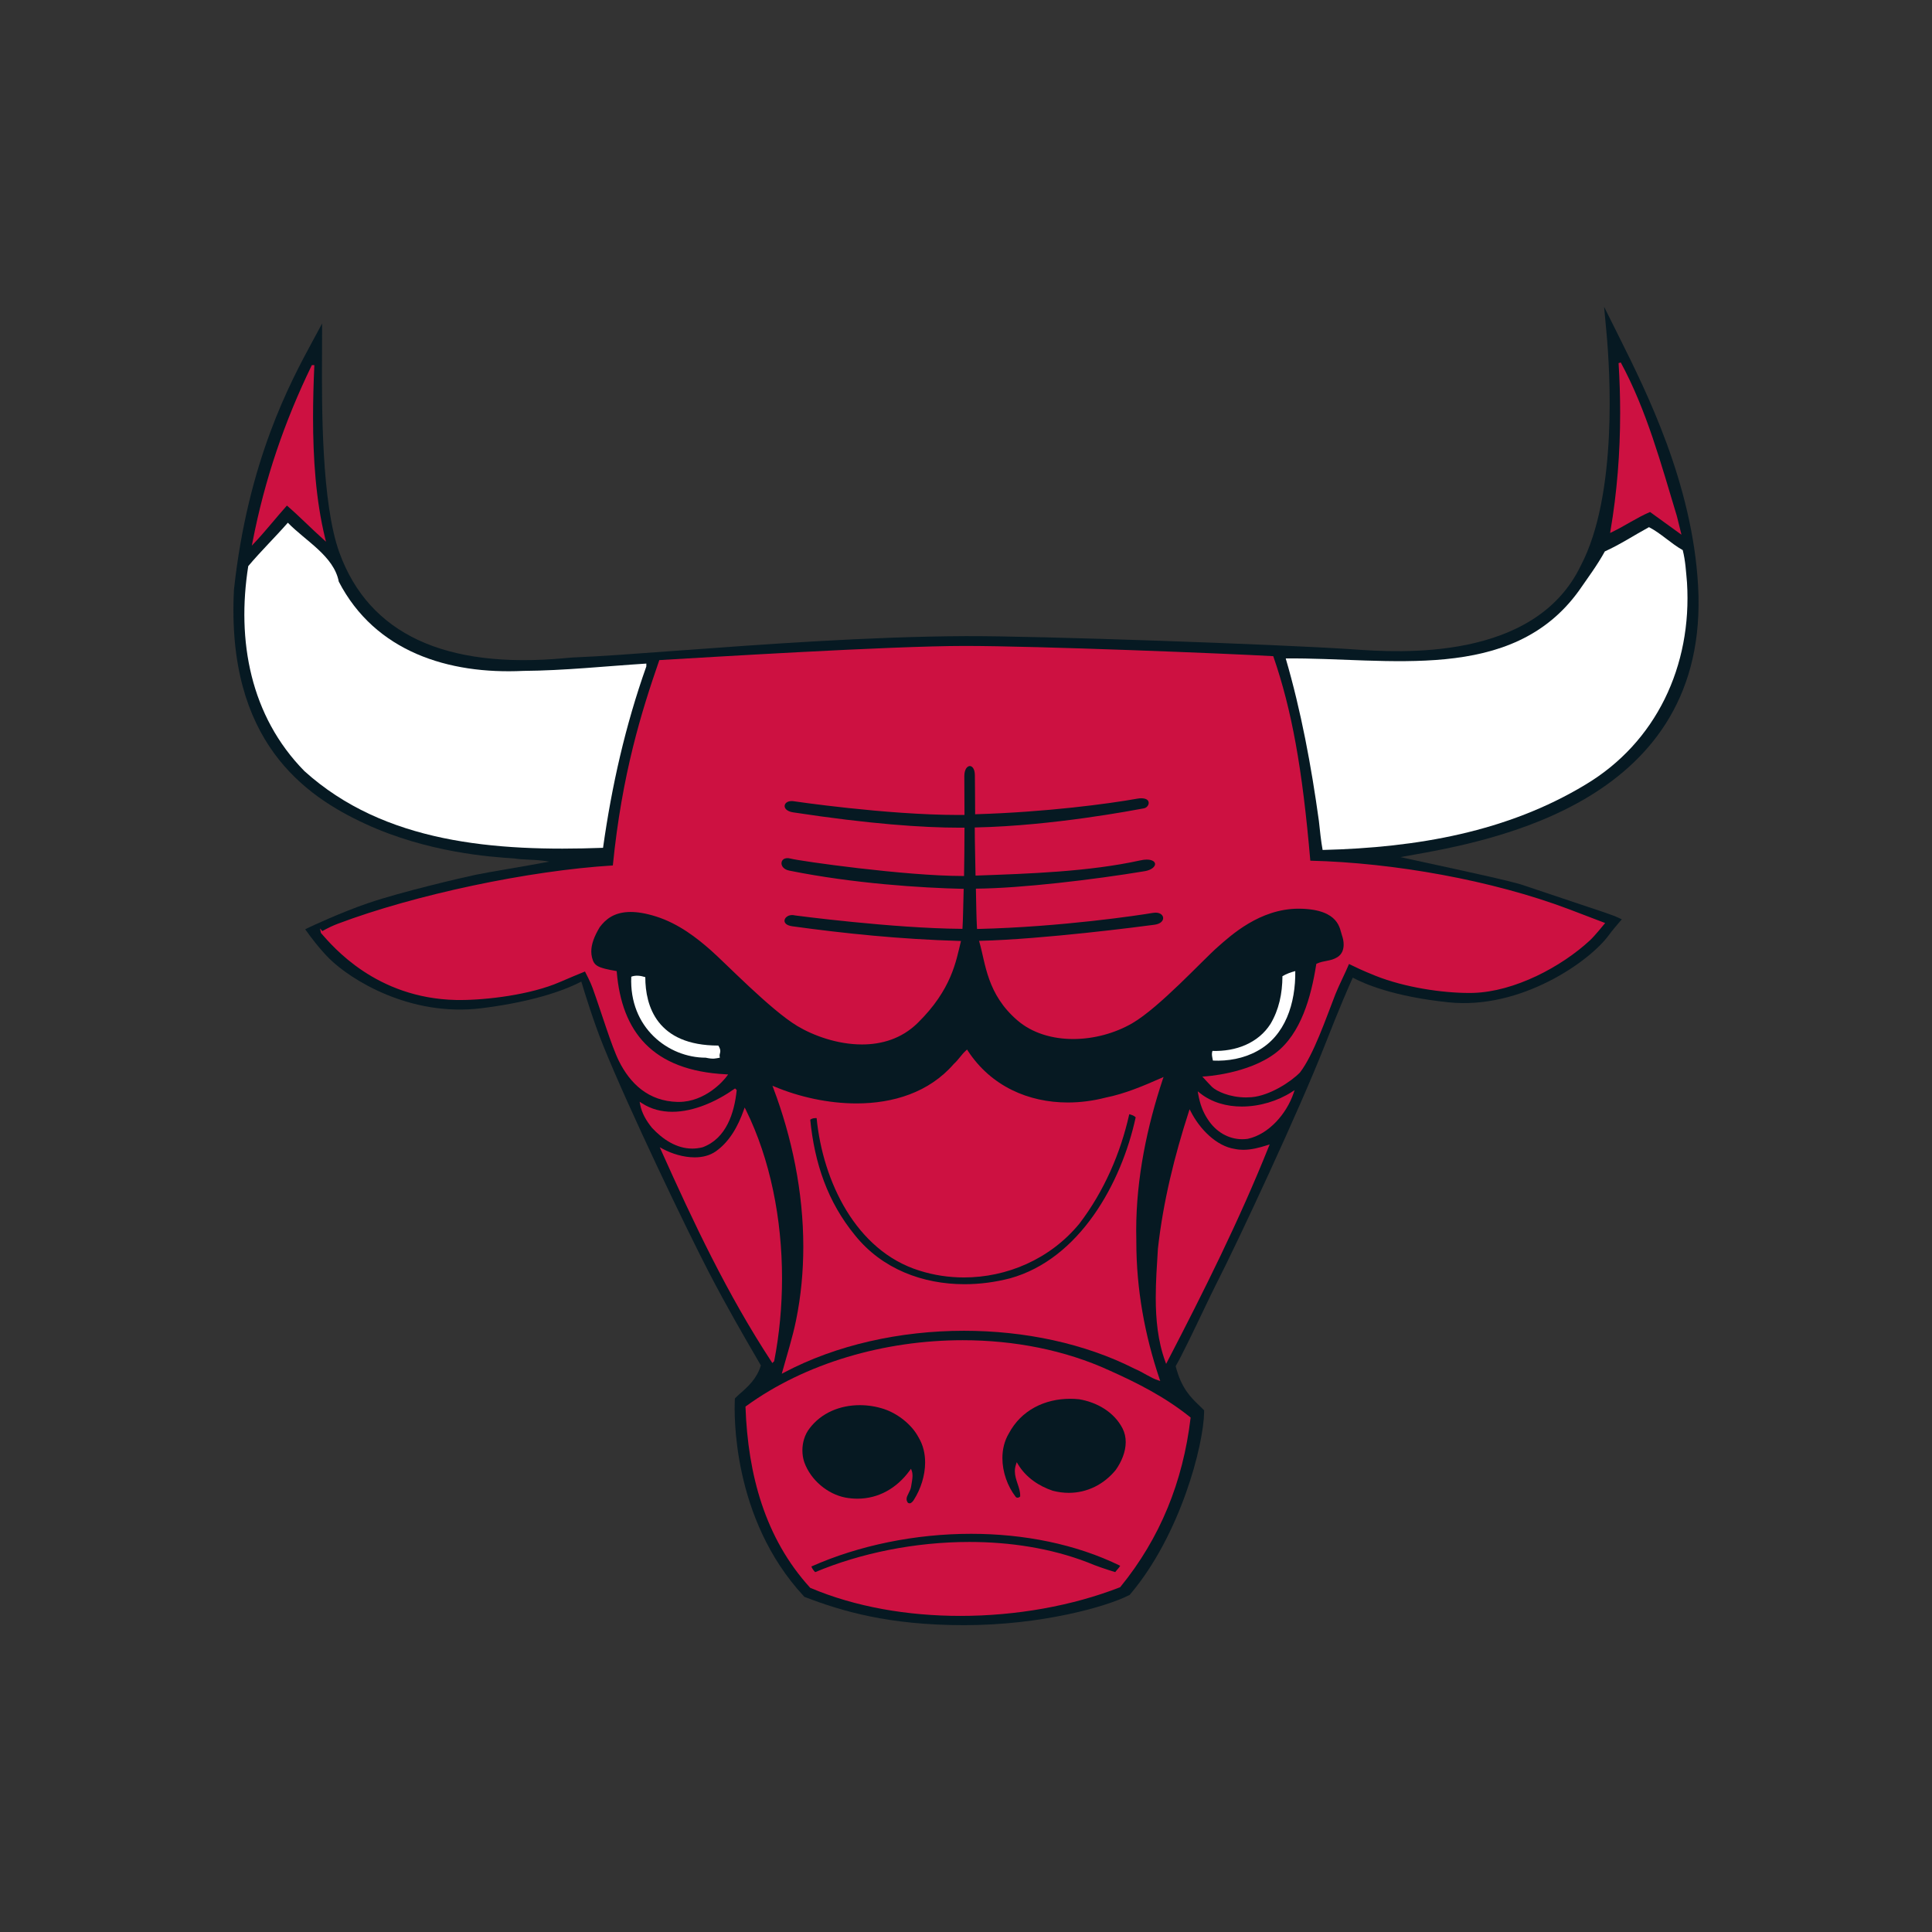
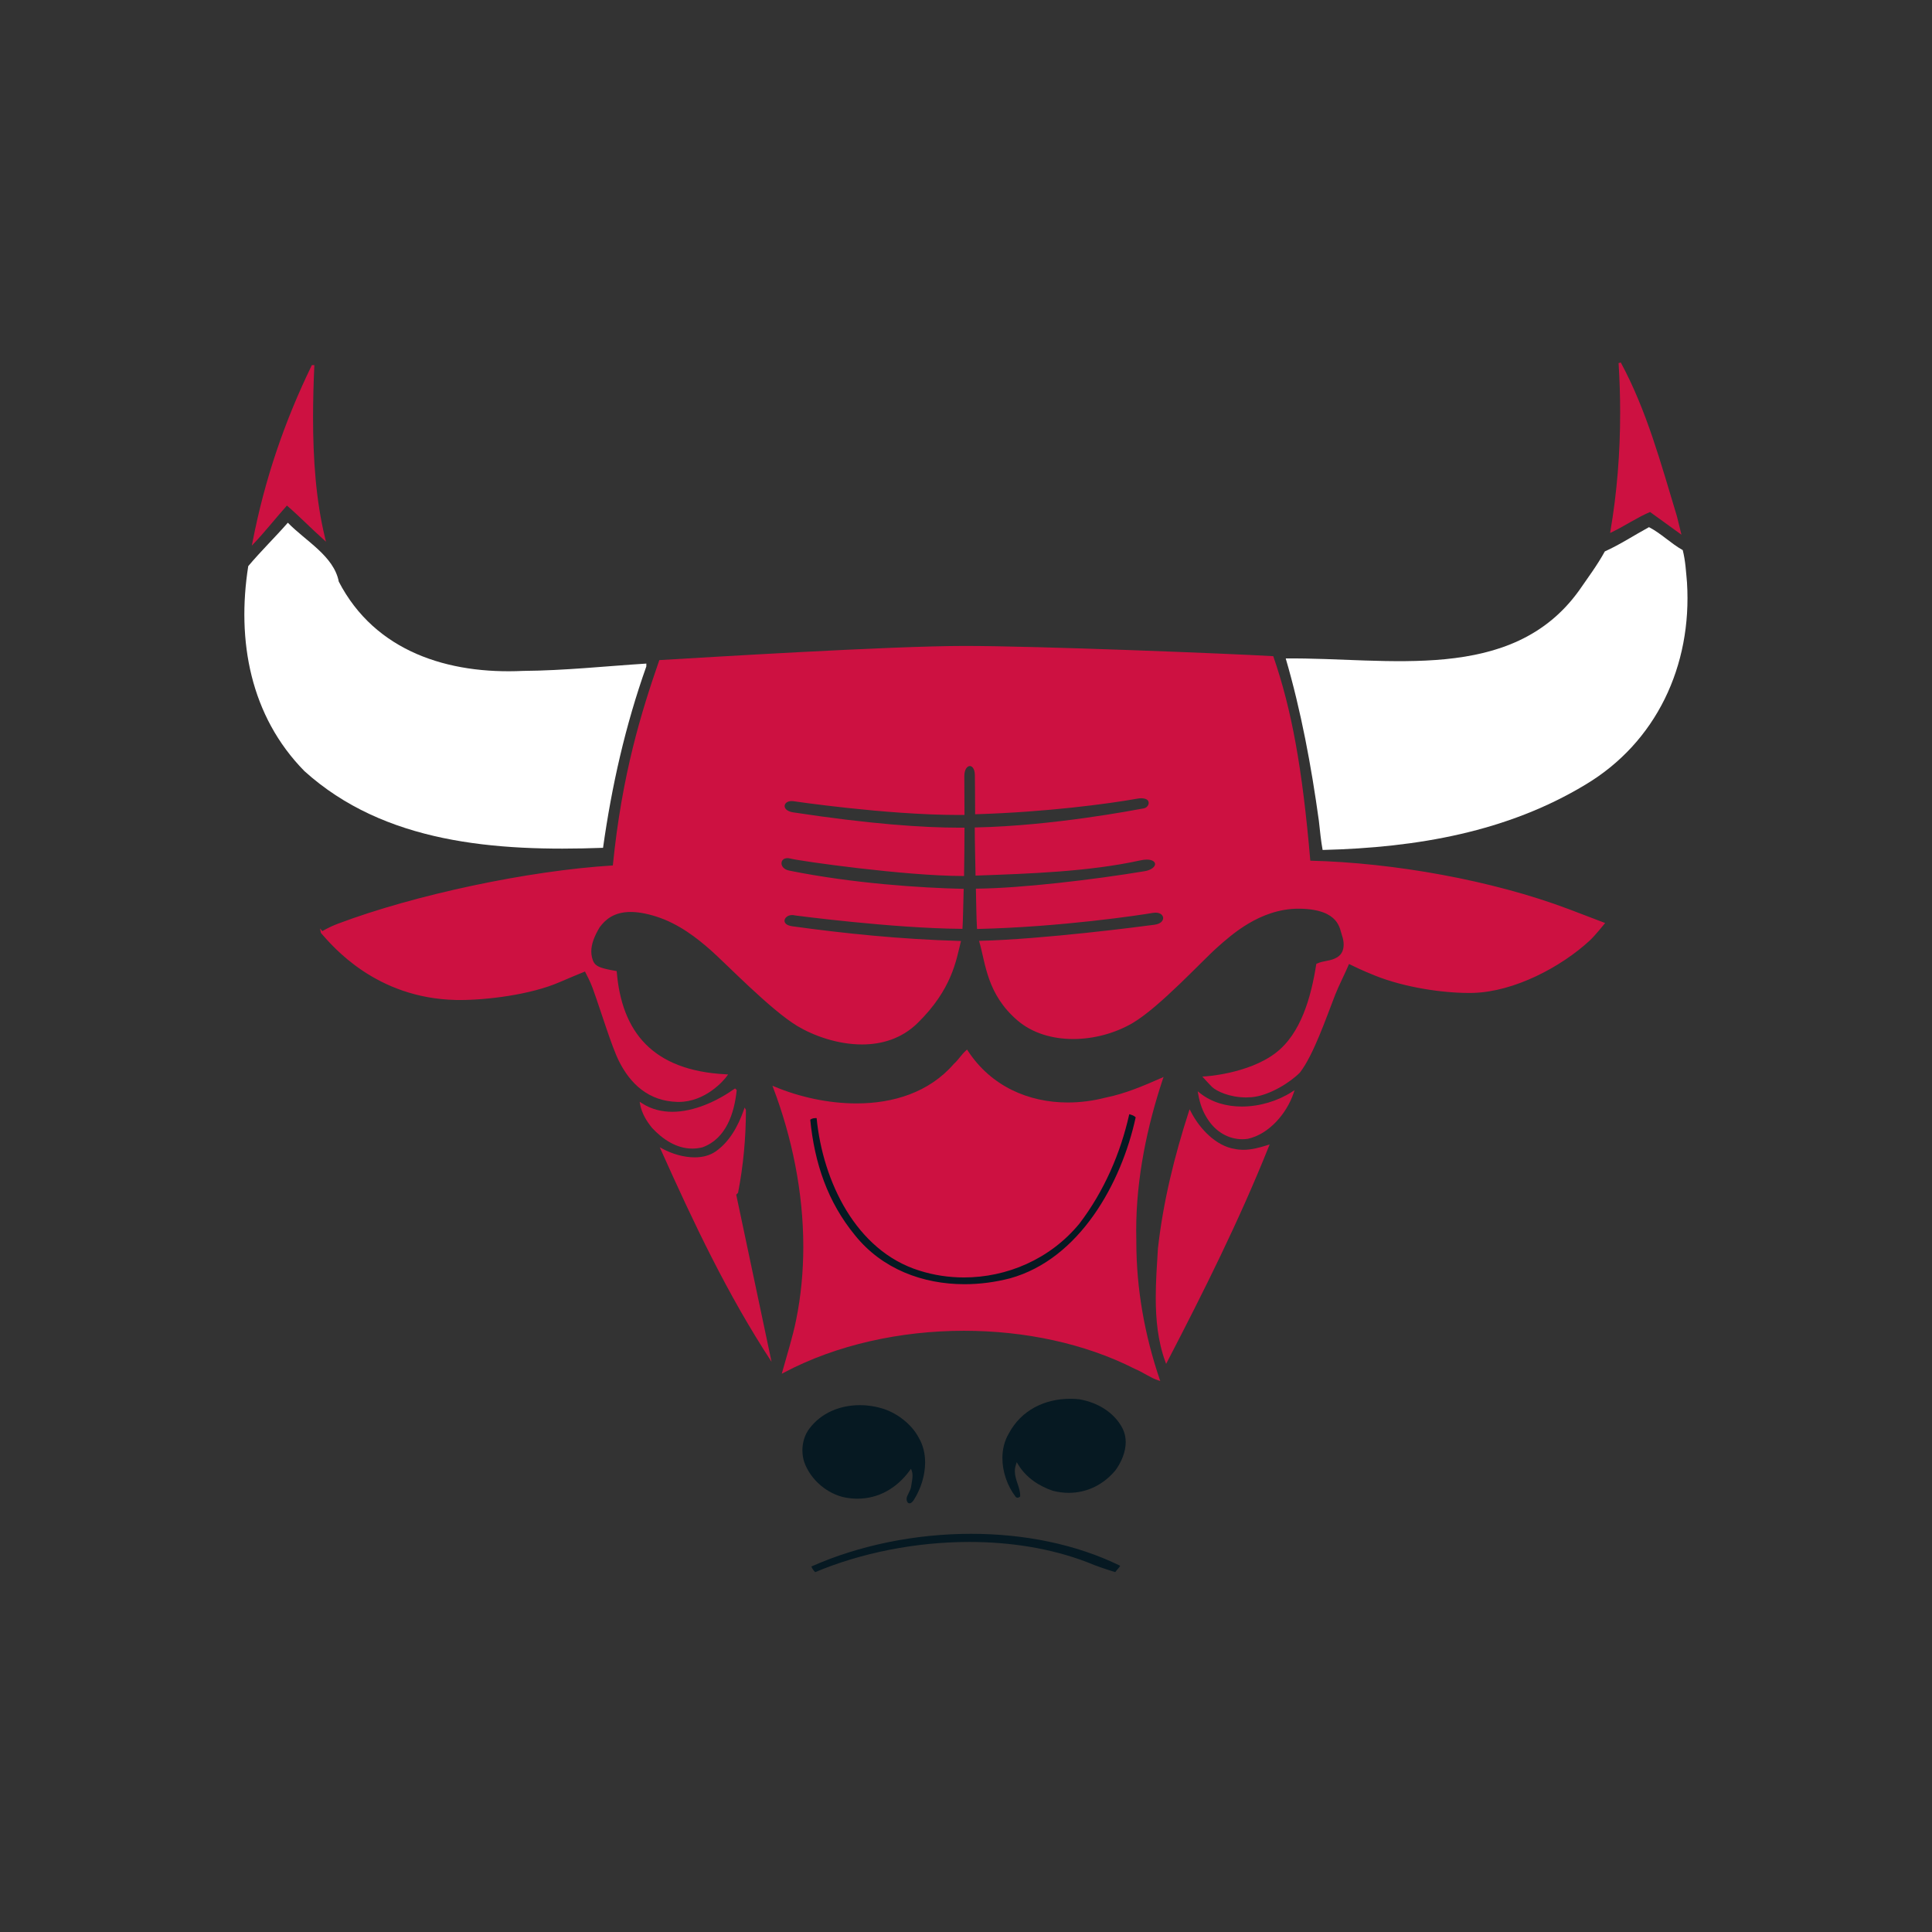
<svg xmlns="http://www.w3.org/2000/svg" xml:space="preserve" viewBox="0 0 1000 1000" height="1000px" width="1000px" y="0px" x="0px" id="Layer_3" version="1.1">
  <rect x="0" y="0" width="1000" height="1000" fill="#333333" stroke="none" />
  <g>
-     <path d="M878.924,303.087c-3.002-52.853-26.68-100.262-40.815-128.585l-1.675-3.382l-6.151-12.302l1.264,13.703   c1.738,18.949,5.919,83.631-13.356,120.286c-23.899,49.736-94.206,44.922-117.305,43.332l-1.759-0.126   c-37.961-2.517-161.459-6.91-199.282-6.751c-50.042,0.21-105.245,4.287-149.62,7.552c-21.719,1.601-40.499,2.991-53.128,3.465   c-1.032,0.042-2.528,0.179-4.592,0.369C230.308,346.451,191,328.103,175.706,286.13c-9.385-25.732-9.143-76.637-9.037-101.094   l0.021-7.31l0.032-10.269c0,0.01-4.887,9.037-4.887,9.037c-11.681,21.613-33.421,61.849-40.731,128.596   c-4.097,78.681,36.77,106.899,67.874,121.286c32.483,15.041,65.673,17.2,76.585,17.906l0.79,0.053l-0.295-0.042   c2.233,0.411,4.803,0.527,7.499,0.653c3.36,0.148,6.983,0.337,10.712,1.043c-5.888,1.138-13.619,2.454-20.423,3.623   c-7.236,1.243-14.072,2.423-17.622,3.171c-7.363,1.559-38.677,8.868-55.54,14.62c-14.335,4.897-29.755,12.176-29.913,12.239   l-2.802,1.348l1.822,2.507c0.211,0.305,5.393,7.468,10.765,12.766c11.038,10.859,41.7,30.198,78.744,25.585   c29.608-3.676,45.47-10.554,51.59-13.788c1.906,6.352,6.499,21.118,11.123,32.6c13.345,33.157,43.701,96.334,55.119,118.305   c9.248,17.768,18.422,33.557,24.51,44.006l2.18,3.771c-2.001,6.793-6.752,11.038-10.291,14.156   c-0.958,0.832-1.77,1.548-2.454,2.243l-0.695,0.706l-0.042,0.98c-0.284,6.141-1.727,61.038,35.633,101.274l0.4,0.432l0.569,0.21   c18.612,7.142,42.89,14.441,82.02,14.441c39.92,0,73.499-9.469,85.274-15.42l0.463-0.232l0.348-0.4   c26.069-30.83,37.918-77.196,38.203-94.048l0.01-1.074l-0.748-0.769c-0.643-0.663-1.327-1.317-2.043-2.001   c-4.045-3.897-9.069-8.721-11.934-20.118c3.17-5.456,9.395-18.453,14.441-29.018c2.833-5.919,5.288-11.038,6.636-13.671   c11.028-21.466,43.227-90.541,56.014-123.182c8.079-20.623,12.629-30.946,14.578-35.222c5.656,3.054,20.887,9.806,49.673,12.777   c37.329,3.866,72.909-21.14,82.82-34.738c1.675-2.296,4.497-5.593,4.529-5.625l2.223-2.612l-3.118-1.411   c-0.211-0.095-1.485-0.643-7.036-2.549l-20.655-6.921l-20.613-6.909c-5.604-1.917-30.809-7.373-49.199-11.354l-13.924-3.044   l4.55-0.822C772.067,435.265,885.296,415.221,878.924,303.087" fill="#061922" />
    <path d="M130.755,280.375c6.214-32.146,16.494-62.196,30.493-91.046l0.169-0.347h0.379h0.284v0.611v-0.611h0.621   l-0.021,0.632c-0.39,8.636-0.643,17.506-0.643,26.458c0,21.287,1.464,42.943,6.225,62.407l0.463,1.896l-1.454-1.306   c-6.193-5.53-12.355-11.871-18.759-17.39c-5.646,6.319-11.049,13.187-16.737,19.223l-1.432,1.517L130.755,280.375z" fill="#CD1141" />
    <path d="M867.964,267.189l-0.59,0.148l0.579-0.168c-8.226-27.154-15.578-54.634-29.039-79.544l-1.138,0.316   c0.537,8.627,0.811,17.2,0.811,25.7c0,20.834-1.633,41.257-5.003,61.08l-0.19,1.148l1.053-0.506   c6.604-3.191,12.861-7.478,19.612-10.354l16.263,11.755L867.964,267.189z" fill="#CD1141" />
    <path d="M602.255,557.45l-1.253,0.559c-9.248,4.066-18.727,8.121-28.744,10.111   c-6.488,1.675-13.071,2.528-19.57,2.528c-20.318-0.011-39.741-8.395-51.759-26.807l-0.379-0.6l-0.527,0.474   c-2.402,2.138-3.866,4.771-6.383,7.036c-12.797,14.735-31.377,20.381-50.337,20.381c-14.736,0-29.692-3.412-42.195-8.616   l-1.285-0.537l0.484,1.317c9.606,25.426,15.483,53.643,15.483,82.008c0,12.692-1.18,25.437-3.729,37.961   c-1.77,8.785-4.687,17.896-7.047,26.459l-0.369,1.338l1.232-0.653c27.07-14.335,60.143-21.603,93.111-21.603   c31.219,0,62.344,6.499,88.245,19.633c4.266,1.759,8.268,4.74,12.165,5.994l1.148,0.368l-0.39-1.137   c-7.552-22.372-11.997-46.134-11.997-71.024c0-0.347,0-0.695,0-1.043c-0.042-1.601-0.063-3.17-0.063-4.74   c0-27.185,5.709-53.96,13.714-78.111L602.255,557.45z" fill="#CD1141" />
    <path d="M337.463,583.752c-2.907-3.581-5.256-7.52-6.13-12.081l-0.253-1.391l1.19,0.759   c4.866,3.138,10.206,4.424,15.694,4.424c11.312,0.011,23.193-5.54,32.083-11.797l0.421-0.295l0.358,0.359l0.295,0.294l-0.432,0.422   l0.432-0.422l0.2,0.201l-0.032,0.294c-1.222,11.544-5.34,24.773-17.6,29.303c-1.822,0.463-3.613,0.685-5.351,0.685   C350.123,594.506,342.982,589.703,337.463,583.752" fill="#CD1141" />
    <path d="M625.142,579.349c-2.623-3.918-4.076-8.141-4.929-12.924l-0.274-1.569l1.243,0.99   c6.078,4.803,13.745,6.899,21.582,6.899c9.206,0,18.622-2.886,25.858-7.552l1.464-0.948l-0.558,1.643   c-3.581,10.459-12.65,21.16-23.667,23.562c-0.958,0.137-1.917,0.21-2.865,0.21C635.78,589.66,629.271,585.763,625.142,579.349" fill="#CD1141" />
    <path d="M639.229,594.706c1.432,0.306,2.875,0.432,4.329,0.432c4.139,0,8.321-1.095,12.387-2.391l1.222-0.379   l-0.484,1.191c-15.188,37.971-33.537,74.709-52.464,111.164l-0.632,1.222l-0.474-1.295c-3.813-10.48-4.898-21.624-4.898-33.01   c0-8.352,0.59-16.831,1.117-25.331c2.728-24.51,8.626-48.094,15.947-70.77l0.453-1.38l0.674,1.275   c4.498,8.784,13.029,17.811,22.804,19.275" fill="#CD1141" />
-     <path d="M399.353,704.869c-22.909-34.948-40.32-71.918-57.141-109.426l-0.716-1.622l1.559,0.843   c4.55,2.444,10.659,4.381,16.484,4.381c3.929,0,7.7-0.874,10.838-3.023c7.363-5.151,11.681-13.261,14.588-21.445l0.474-1.337   l0.643,1.274c12.629,25.574,18.696,56.52,18.696,87.139c0,14.504-1.359,28.944-4.034,42.711l-0.032,0.168l-0.126,0.127   l-0.822,0.843L399.353,704.869z" fill="#CD1141" />
-     <path d="M419.494,821.908l-0.116-0.052l-0.095-0.095c-23.341-25.616-32.146-58.542-33.41-93.395l-0.011-0.327   l0.274-0.19c30.693-22.35,71.729-34.158,112.186-34.158c26.553,0,52.886,5.088,75.879,15.641   c14.693,6.573,28.818,13.745,41.805,24.173l-0.369,0.474l0.369-0.474l0.263,0.21l-0.042,0.337   c-3.918,32.789-15.652,62.018-36.328,87.359l-0.095,0.116l-0.147,0.063c-24.626,9.606-53.644,14.798-82.557,14.798   C469.873,836.391,442.75,831.778,419.494,821.908" fill="#CD1141" />
+     <path d="M399.353,704.869c-22.909-34.948-40.32-71.918-57.141-109.426l-0.716-1.622l1.559,0.843   c4.55,2.444,10.659,4.381,16.484,4.381c3.929,0,7.7-0.874,10.838-3.023c7.363-5.151,11.681-13.261,14.588-21.445l0.474-1.337   l0.643,1.274c0,14.504-1.359,28.944-4.034,42.711l-0.032,0.168l-0.126,0.127   l-0.822,0.843L399.353,704.869z" fill="#CD1141" />
    <path d="M830.039,477.456c0,0-14.43-5.529-18.138-6.92c-39.583-14.915-90.456-24.004-133.683-25.047   c-4.139-48.157-9.68-78.27-19.054-105.476l-0.126-0.379l-0.4-0.021c-22.298-1.295-121.16-5.277-159.373-5.277   c-38.234,0-135.316,6.014-157.593,7.31l-0.4,0.021l-0.137,0.39c-8.974,25.932-19.18,58.268-23.931,105.898   c-43.69,2.665-102.517,15.178-142.099,30.082c-2.865,1.085-4.961,2.106-6.383,2.865c-0.706,0.379-1.243,0.685-1.622,0.896   c-0.095,0.053-0.179,0.095-0.242,0.137l-1.211-1.369l0.432,2.191c0.021,0.126,0.084,0.221,0.158,0.294   c6.067,6.868,28.333,33.6,69.738,34.538c0.685,0.021,1.38,0.021,2.117,0.021c13.514,0,36.433-2.622,51.759-9.332   c3.739-1.653,10.965-4.624,12.934-5.425c0.737,1.401,2.918,5.614,3.992,8.648c4.455,12.345,9.743,30.061,13.63,37.791   c5.761,11.502,15.136,20.719,30.356,21.066c0.2,0,0.4,0,0.6,0c13.724-0.031,23.214-11.007,24.868-13.335l0.642-0.895l-1.095-0.064   c-38.287-1.917-53.939-22.234-56.541-52.949l-0.032-0.464l-0.453-0.084c-4.519-0.8-7.384-1.443-9.174-2.412   c-1.77-0.969-2.559-2.17-3.149-4.519c-0.253-1.043-0.379-2.085-0.379-3.149c0-3.76,1.517-7.847,4.361-12.576   c2.96-3.95,7.331-7.857,15.999-7.878c3.581,0,7.921,0.685,13.187,2.348c11.913,3.76,21.456,11.45,28.112,17.285   c7.942,6.951,31.03,31.009,45.018,39.424c8.237,4.93,20.718,9.522,33.442,9.522c10.164,0.01,20.497-2.96,28.776-11.081   c17.801-17.443,19.949-32.452,22.288-41.752l0.179-0.727l-0.758-0.021c-30.693-0.874-59.785-3.887-86.591-7.594   c-3.097-0.442-4.013-1.749-4.013-2.854c0-1.338,1.496-2.95,3.96-2.95c0.474,0,0.969,0.063,1.517,0.2   c0.074,0.011,50.642,6.699,86.054,6.931h0.569l0.042-0.569c0.274-4.129,0.348-11.365,0.59-19.517l0.021-0.611l-0.611-0.011   c-21.003-0.485-56.246-2.686-89.677-9.427c-2.886-0.6-4.013-2.338-4.024-3.792c0.032-1.401,0.98-2.633,3.076-2.665   c0.463,0,0.98,0.074,1.569,0.221c4.961,1.317,59.384,9.005,89.003,9.016h0.242l0.611,0.021v-0.611   c0.137-6.319,0.19-15.241,0.221-23.804l0.011-0.611l-0.611,0.011h-1.854c-19.159,0-46.861-1.928-86.275-7.942   c-3.234-0.505-4.371-2.054-4.361-3.265c0-1.232,1.159-2.549,3.613-2.57c0.211,0,0.432,0.011,0.685,0.032   c-0.011,0,48.104,7.152,85.622,7.163c0.874,0,1.727-0.011,2.581-0.011l0.59-0.01v-0.6c0-5.814-0.021-12.597-0.084-19.412v-0.116   c0.021-3.697,1.654-5.172,2.854-5.182c1.117,0.01,2.57,1.285,2.602,4.697c0,2.581,0.137,9.932,0.137,19.128v0.516v0.622   l0.611-0.021c36.286-1.106,68.19-5.361,83.157-8.026c0.864-0.158,1.622-0.232,2.286-0.232c2.97,0.064,3.75,1.243,3.781,2.402   c0.011,1.19-1.001,2.549-2.517,2.823c-4.908,0.885-46.924,9.016-86.928,9.88l-0.59,0.01l0.011,0.59   c0.011,7.057,0.274,16.242,0.39,23.709l0.011,0.611l0.611-0.021c26.89-0.959,58.015-1.97,84.758-7.868   c1.243-0.274,2.328-0.401,3.265-0.401c3.118,0.032,4.287,1.264,4.287,2.307c0.042,1.212-1.58,3.076-5.403,3.708   c-26.195,4.371-63.998,8.847-86.717,9.027l-0.621,0.01l0.011,0.611c0.169,6.552,0.221,14.472,0.548,19.676l0.042,0.579l0.579-0.011   c42.89-1.022,83.505-7.11,90.414-8.31c0.506-0.084,0.958-0.126,1.401-0.126c2.675,0.021,3.929,1.464,3.929,2.833   c0,1.338-1.19,2.949-4.413,3.413c-7.573,1.032-57.889,7.531-90.109,8.331l-0.779,0.021l0.221,0.759   c3.181,10.912,3.802,26.785,19.633,40.393c7.731,6.657,18.138,9.659,28.871,9.659c10.575,0,21.477-2.907,30.514-8.121   c14.146-8.205,36.496-32.694,44.438-39.635c6.594-5.782,21.645-19.717,41.763-19.707c0.284,0,0.558,0,0.843,0.01   c10.343,0.211,15.367,2.939,18.022,5.898c2.644,2.971,2.949,6.246,3.592,8.026c0.453,1.264,0.843,2.949,0.832,4.656   c-0.011,2.517-0.79,4.993-3.286,6.53c-3.529,2.18-6.846,1.601-10.575,3.307l-0.284,0.137l-0.053,0.316   c-2.633,16.779-7.9,35.875-21.066,45.839c-7.099,5.414-16.263,8.447-23.657,10.122c-7.373,1.675-12.956,1.98-12.966,1.98   l-1.264,0.074l0.853,0.937c0,0,3.118,3.423,4.161,4.424c2.349,2.202,8.964,5.414,17.632,5.436c0.927,0,1.864-0.042,2.833-0.116   c9.48-0.811,20.402-8.005,25.058-12.776c7.057-9.164,13.514-28.144,18.285-40.372c1.696-4.35,5.54-11.902,7.099-15.799   c3.897,1.853,6.162,3.065,13.63,6.067c15.473,6.193,35.096,8.921,48.293,8.921c0.758,0,1.475-0.01,2.201-0.021   c21.529-0.548,45.892-13.577,60.575-27.196c2.57-2.391,7.352-8.321,7.352-8.332l0.537-0.653L830.039,477.456z" fill="#CD1141" />
    <path d="M522.127,742.037c-2.265,3.814-3.286,8.195-3.286,12.671c0,7.205,2.665,14.599,6.836,19.992   c0.263,0.348,0.6,0.495,1.001,0.506c0.474,0,1.001-0.232,1.369-0.663v-0.379c0.042-4.276-2.717-7.984-2.76-12.661   c0-1.095,0.169-2.244,0.569-3.434l0.411-1.243l0.674,1.127c4.192,6.93,10.965,11.312,18.011,13.671   c2.77,0.716,5.53,1.074,8.226,1.074c9.416,0,18.148-4.265,24.331-11.86c2.918-4.118,5.172-9.322,5.161-14.42   c0-2.401-0.484-4.771-1.622-7.036c-4.455-8.648-13.461-13.63-22.509-15.126c-1.559-0.168-3.097-0.242-4.634-0.242   C540.781,724.016,528.542,729.872,522.127,742.037" fill="#061922" />
    <path d="M470.805,778.116c0.748,0.032,1.654-0.842,2.265-1.896c3.444-5.403,5.772-12.429,5.772-19.275   c0-4.498-1.001-8.911-3.307-12.787l0.516-0.305l-0.537,0.274c-3.602-6.92-10.975-12.492-18.022-14.841   c-4.002-1.306-8.247-1.98-12.45-1.98c-10.08,0-19.918,3.855-26.132,12.176c-2.391,3.139-3.592,7.184-3.592,11.218   c0,2.107,0.327,4.224,0.99,6.172c3.318,9.227,12.071,16.526,21.35,18.285c2.085,0.368,4.139,0.558,6.13,0.558   c10.796,0,20.307-5.288,27.069-14.567l0.674-0.927l0.39,1.074c0.295,0.822,0.4,1.686,0.4,2.539   c-0.011,1.906-0.495,3.834-0.695,5.392c-0.316,2.717-2.454,4.814-2.38,6.699c0,0.6,0.169,1.2,0.695,1.917   C470.278,778.042,470.562,778.116,470.805,778.116" fill="#061922" />
    <path d="M421.936,813.742c23.594-9.911,51.79-15.63,79.797-15.63c21.129,0,42.142,3.254,60.996,10.48   c4.719,2.012,9.732,3.655,14.493,5.13c1.201-1.549,1.78-1.907,2.591-3.276c-23.014-11.291-50.042-16.547-77.185-16.547   c-28.976,0-58.11,5.994-82.662,16.916C420.441,812.035,421.062,812.836,421.936,813.742" fill="#061922" />
    <path d="M442.508,639.332c14.103,17.579,35.18,25.363,56.72,25.374c7.921,0,15.894-1.054,23.594-3.055   c35.917-9.964,57.594-49.104,65.009-83.346c-1.043-0.98-1.97-1.18-3.328-1.601c-4.487,20.171-13.082,39.952-25.784,56.614   c-15.22,18.517-37.666,27.891-59.774,27.891c-7.857,0-15.673-1.18-23.12-3.56c-32.873-10.259-49.957-46.313-53.149-78.933   c-1.338,0.01-2.254,0.084-3.297,0.822C421.6,602.024,428.341,622.058,442.508,639.332" fill="#061922" />
    <path d="M175.354,301.05c18.843,36.35,56.825,48.051,95.46,46.208c21.624-0.179,42.384-2.433,63.734-3.792   l-0.011,1.475c-10.859,30.609-17.895,61.796-22.403,93.89c-55.93,2.053-113.271-2.381-154.591-39.73   c-27.986-28.47-35.138-67.505-29.05-106.077c6.667-7.91,13.535-14.546,20.497-22.467   C158.154,280.027,172.816,287.779,175.354,301.05" fill="#FFFFFF" />
    <path d="M870.978,284.736c1.422,5.614,1.675,10.923,2.212,16.822c2.675,43.037-15.926,82.725-52.654,104.623   c-40.194,24.247-86.654,32.557-135.948,33.758c-0.832-4.424-1.39-10.028-1.938-15.041c-3.897-28.312-9.227-56.93-17.158-84.084   c52.759-0.6,116.978,13.303,151.811-35.138c4.655-6.751,9.311-12.924,13.366-20.276c7.815-3.497,15.325-8.458,22.846-12.545   C859.834,276.121,864.647,281.166,870.978,284.736" fill="#FFFFFF" />
-     <path d="M670.431,502.635c0.211,16.505-5.056,33.579-19.823,41.448c-6.931,3.792-15.009,5.234-22.793,4.876   c-0.274-1.454-0.853-3.234-0.253-5.003c12.102,0.368,23.657-3.992,30.05-13.977c4.361-7.352,6.12-15.599,6.183-24.721   C665.818,504.089,668.125,503.215,670.431,502.635" fill="#FFFFFF" />
-     <path d="M372.61,547.447c-2.191,0.369-3.213,0.917-7.32,0.011c-19.402,0-39.719-15.557-38.54-41.921   c2.296-0.885,4.877-0.537,7.257,0.231c0,14.967,6.046,35.412,37.802,35.412C373.99,544.645,371.894,544.993,372.61,547.447" fill="#FFFFFF" />
  </g>
</svg>